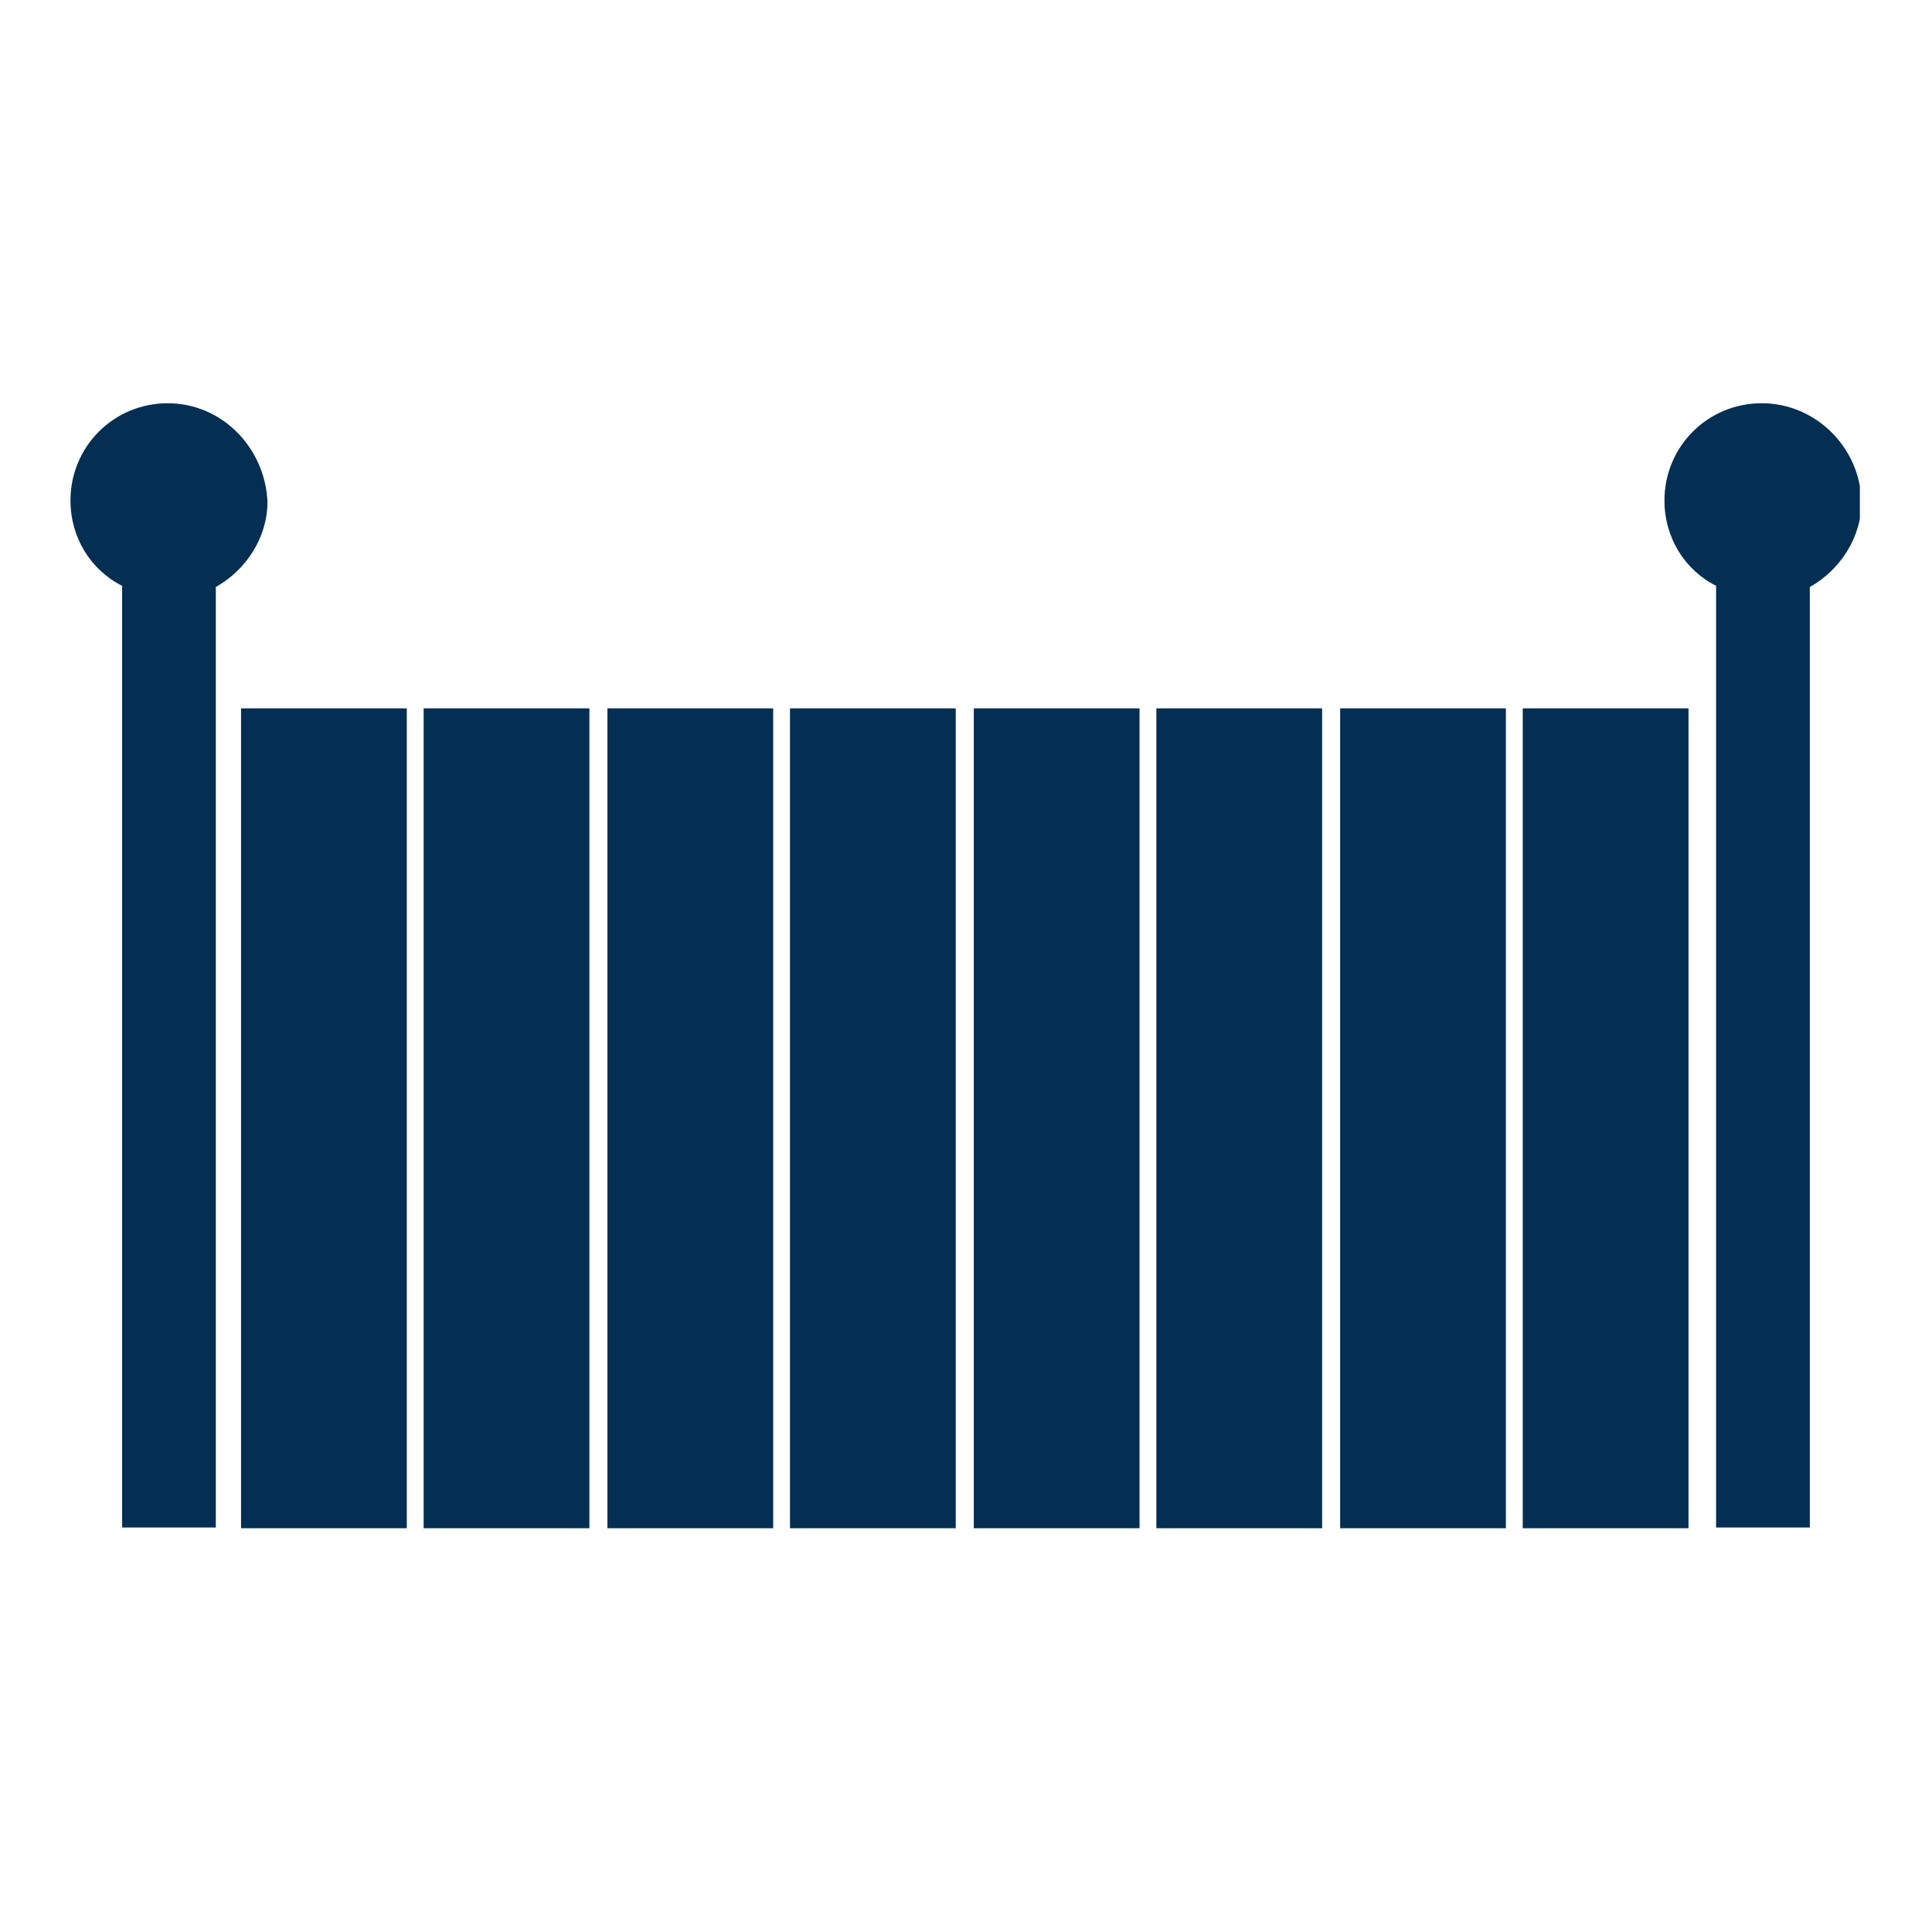
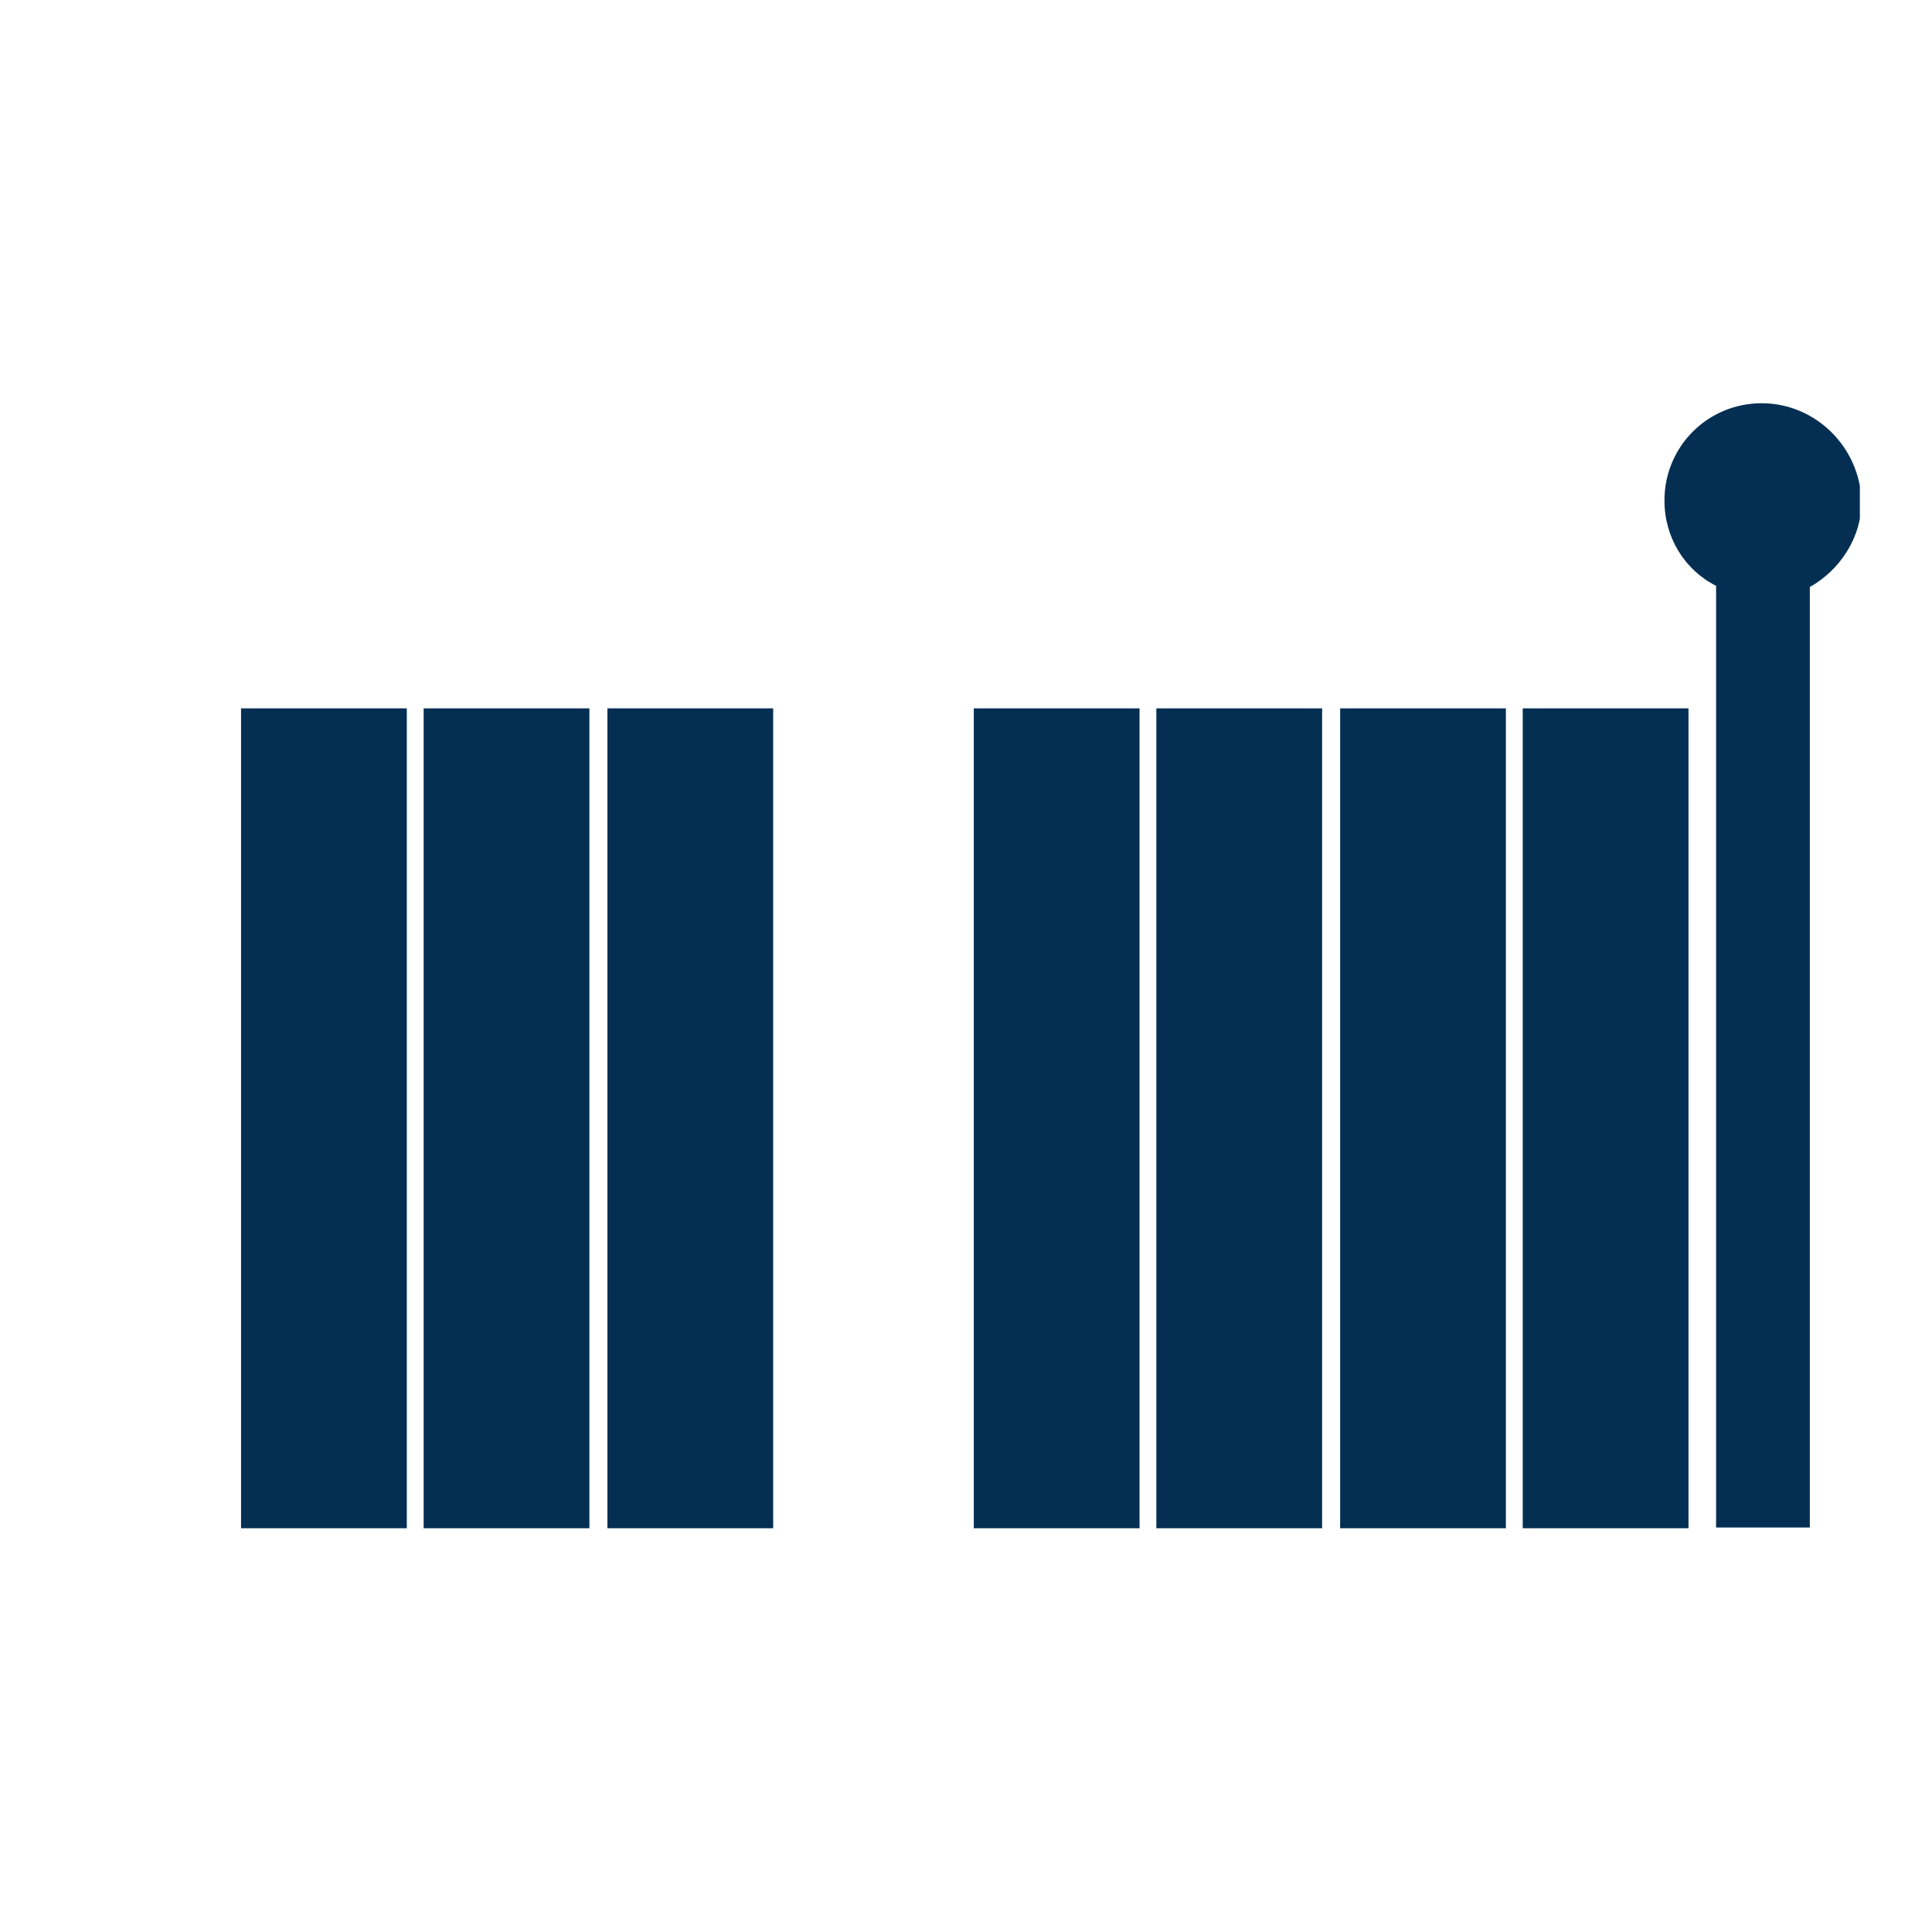
<svg xmlns="http://www.w3.org/2000/svg" width="300" zoomAndPan="magnify" viewBox="0 0 224.88 225" height="300" preserveAspectRatio="xMidYMid meet" version="1.2">
  <defs>
    <clipPath id="0ca1b15d4d">
-       <path d="M 8.148 46.797 L 32 46.797 L 32 177.977 L 8.148 177.977 Z M 8.148 46.797 " />
-     </clipPath>
+       </clipPath>
    <clipPath id="b2e84cb0a6">
      <path d="M 28 82 L 48 82 L 48 177.977 L 28 177.977 Z M 28 82 " />
    </clipPath>
    <clipPath id="481663f7fa">
      <path d="M 49 82 L 69 82 L 69 177.977 L 49 177.977 Z M 49 82 " />
    </clipPath>
    <clipPath id="280d9935d3">
      <path d="M 70 82 L 90 82 L 90 177.977 L 70 177.977 Z M 70 82 " />
    </clipPath>
    <clipPath id="7ca390234f">
-       <path d="M 91 82 L 112 82 L 112 177.977 L 91 177.977 Z M 91 82 " />
-     </clipPath>
+       </clipPath>
    <clipPath id="2c8ded513d">
      <path d="M 193 46.797 L 216.539 46.797 L 216.539 177.977 L 193 177.977 Z M 193 46.797 " />
    </clipPath>
    <clipPath id="2e9d73c130">
      <path d="M 177 82 L 197 82 L 197 177.977 L 177 177.977 Z M 177 82 " />
    </clipPath>
    <clipPath id="108fafc4e1">
      <path d="M 156 82 L 176 82 L 176 177.977 L 156 177.977 Z M 156 82 " />
    </clipPath>
    <clipPath id="79a7e082df">
      <path d="M 134 82 L 154 82 L 154 177.977 L 134 177.977 Z M 134 82 " />
    </clipPath>
    <clipPath id="7ef4c9884d">
      <path d="M 113 82 L 133 82 L 133 177.977 L 113 177.977 Z M 113 82 " />
    </clipPath>
  </defs>
  <g id="762e88b754">
    <g clip-rule="nonzero" clip-path="url(#0ca1b15d4d)">
      <path style=" stroke:none;fill-rule:nonzero;fill:#042f53;fill-opacity:1;" d="M 19.48 46.961 C 13.184 46.961 8.148 51.996 8.148 58.289 C 8.148 62.625 10.527 66.402 14.164 68.223 L 14.164 177.895 L 25.074 177.895 L 25.074 68.363 C 28.574 66.402 31.09 62.625 31.09 58.43 C 30.812 52.137 25.773 46.961 19.48 46.961 Z M 19.48 46.961 " />
    </g>
    <g clip-rule="nonzero" clip-path="url(#b2e84cb0a6)">
      <path style=" stroke:none;fill-rule:nonzero;fill:#042f53;fill-opacity:1;" d="M 28.012 82.492 L 47.316 82.492 L 47.316 178.035 L 28.012 178.035 Z M 28.012 82.492 " />
    </g>
    <g clip-rule="nonzero" clip-path="url(#481663f7fa)">
      <path style=" stroke:none;fill-rule:nonzero;fill:#042f53;fill-opacity:1;" d="M 49.277 82.492 L 68.582 82.492 L 68.582 178.035 L 49.277 178.035 Z M 49.277 82.492 " />
    </g>
    <g clip-rule="nonzero" clip-path="url(#280d9935d3)">
      <path style=" stroke:none;fill-rule:nonzero;fill:#042f53;fill-opacity:1;" d="M 70.68 82.492 L 89.984 82.492 L 89.984 178.035 L 70.68 178.035 Z M 70.68 82.492 " />
    </g>
    <g clip-rule="nonzero" clip-path="url(#7ca390234f)">
-       <path style=" stroke:none;fill-rule:nonzero;fill:#042f53;fill-opacity:1;" d="M 91.941 82.492 L 111.246 82.492 L 111.246 178.035 L 91.941 178.035 Z M 91.941 82.492 " />
-     </g>
+       </g>
    <g clip-rule="nonzero" clip-path="url(#2c8ded513d)">
      <path style=" stroke:none;fill-rule:nonzero;fill:#042f53;fill-opacity:1;" d="M 205.113 46.961 C 198.82 46.961 193.781 51.996 193.781 58.289 C 193.781 62.625 196.16 66.402 199.797 68.223 L 199.797 177.895 L 210.711 177.895 L 210.711 68.363 C 214.207 66.402 216.727 62.625 216.727 58.43 C 216.586 52.137 211.41 46.961 205.113 46.961 Z M 205.113 46.961 " />
    </g>
    <g clip-rule="nonzero" clip-path="url(#2e9d73c130)">
      <path style=" stroke:none;fill-rule:nonzero;fill:#042f53;fill-opacity:1;" d="M 177.277 82.492 L 196.582 82.492 L 196.582 178.035 L 177.277 178.035 Z M 177.277 82.492 " />
    </g>
    <g clip-rule="nonzero" clip-path="url(#108fafc4e1)">
      <path style=" stroke:none;fill-rule:nonzero;fill:#042f53;fill-opacity:1;" d="M 156.012 82.492 L 175.316 82.492 L 175.316 178.035 L 156.012 178.035 Z M 156.012 82.492 " />
    </g>
    <g clip-rule="nonzero" clip-path="url(#79a7e082df)">
      <path style=" stroke:none;fill-rule:nonzero;fill:#042f53;fill-opacity:1;" d="M 134.609 82.492 L 153.914 82.492 L 153.914 178.035 L 134.609 178.035 Z M 134.609 82.492 " />
    </g>
    <g clip-rule="nonzero" clip-path="url(#7ef4c9884d)">
      <path style=" stroke:none;fill-rule:nonzero;fill:#042f53;fill-opacity:1;" d="M 113.348 82.492 L 132.652 82.492 L 132.652 178.035 L 113.348 178.035 Z M 113.348 82.492 " />
    </g>
  </g>
</svg>